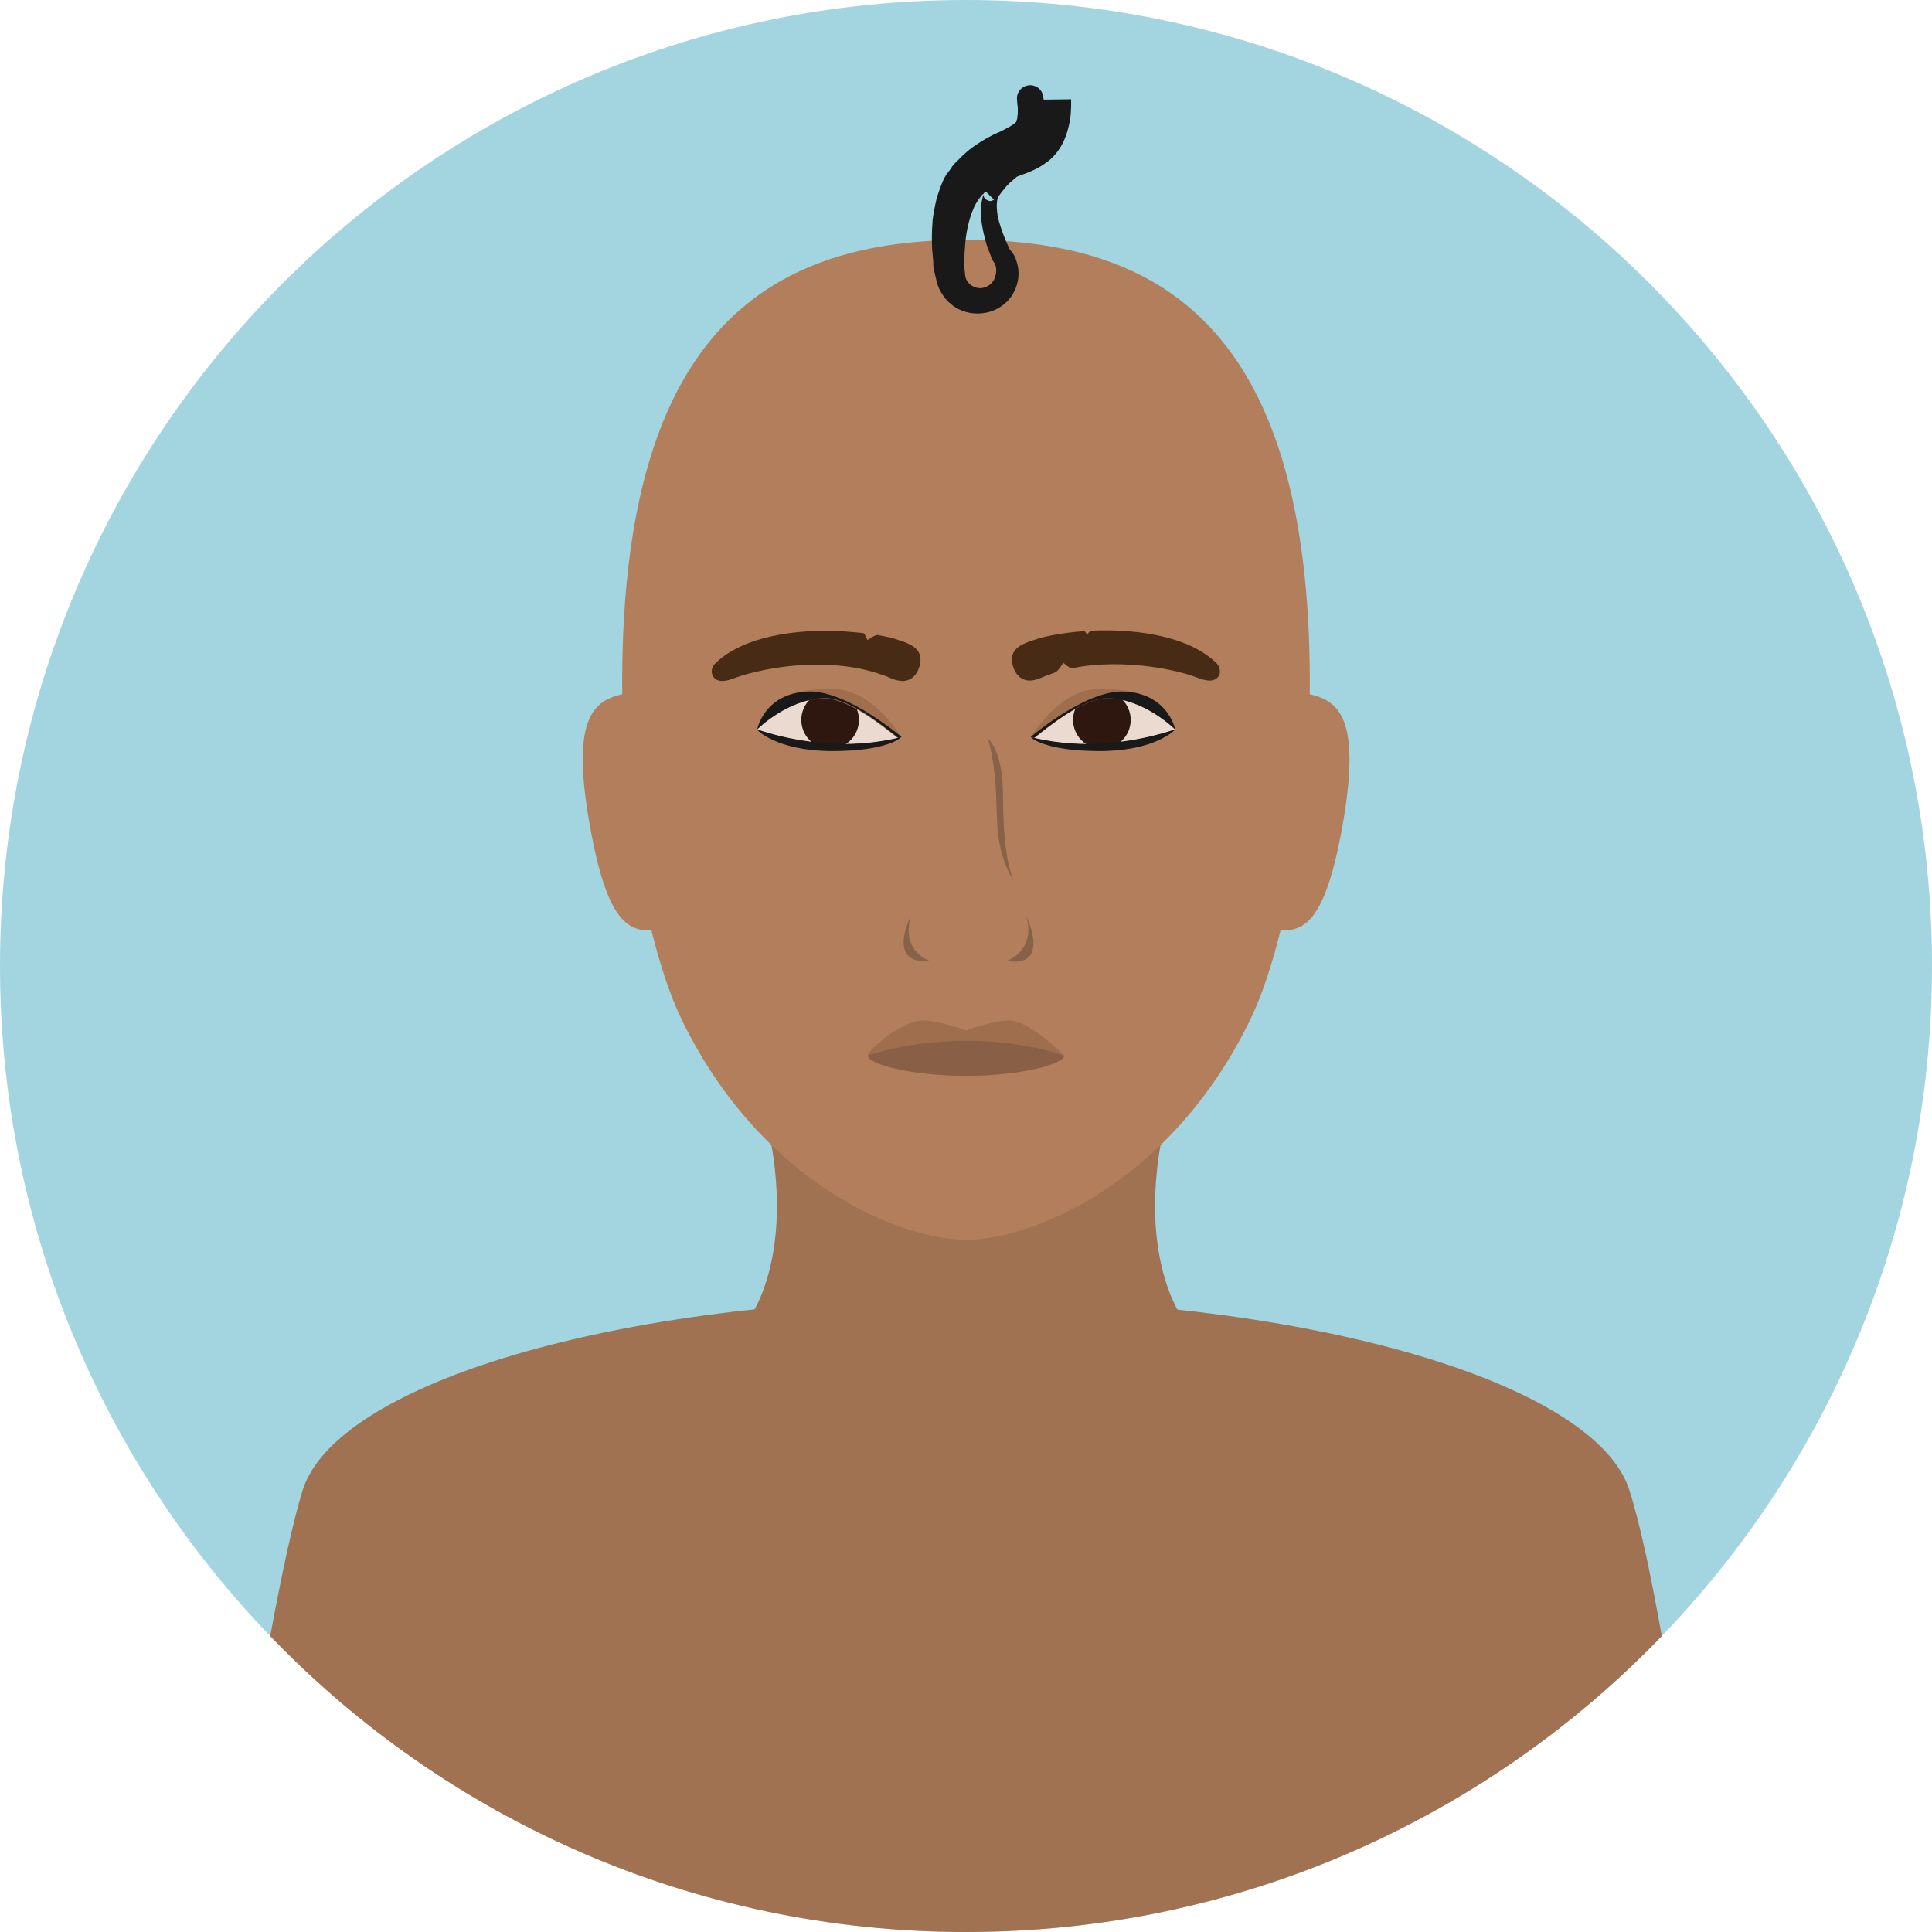
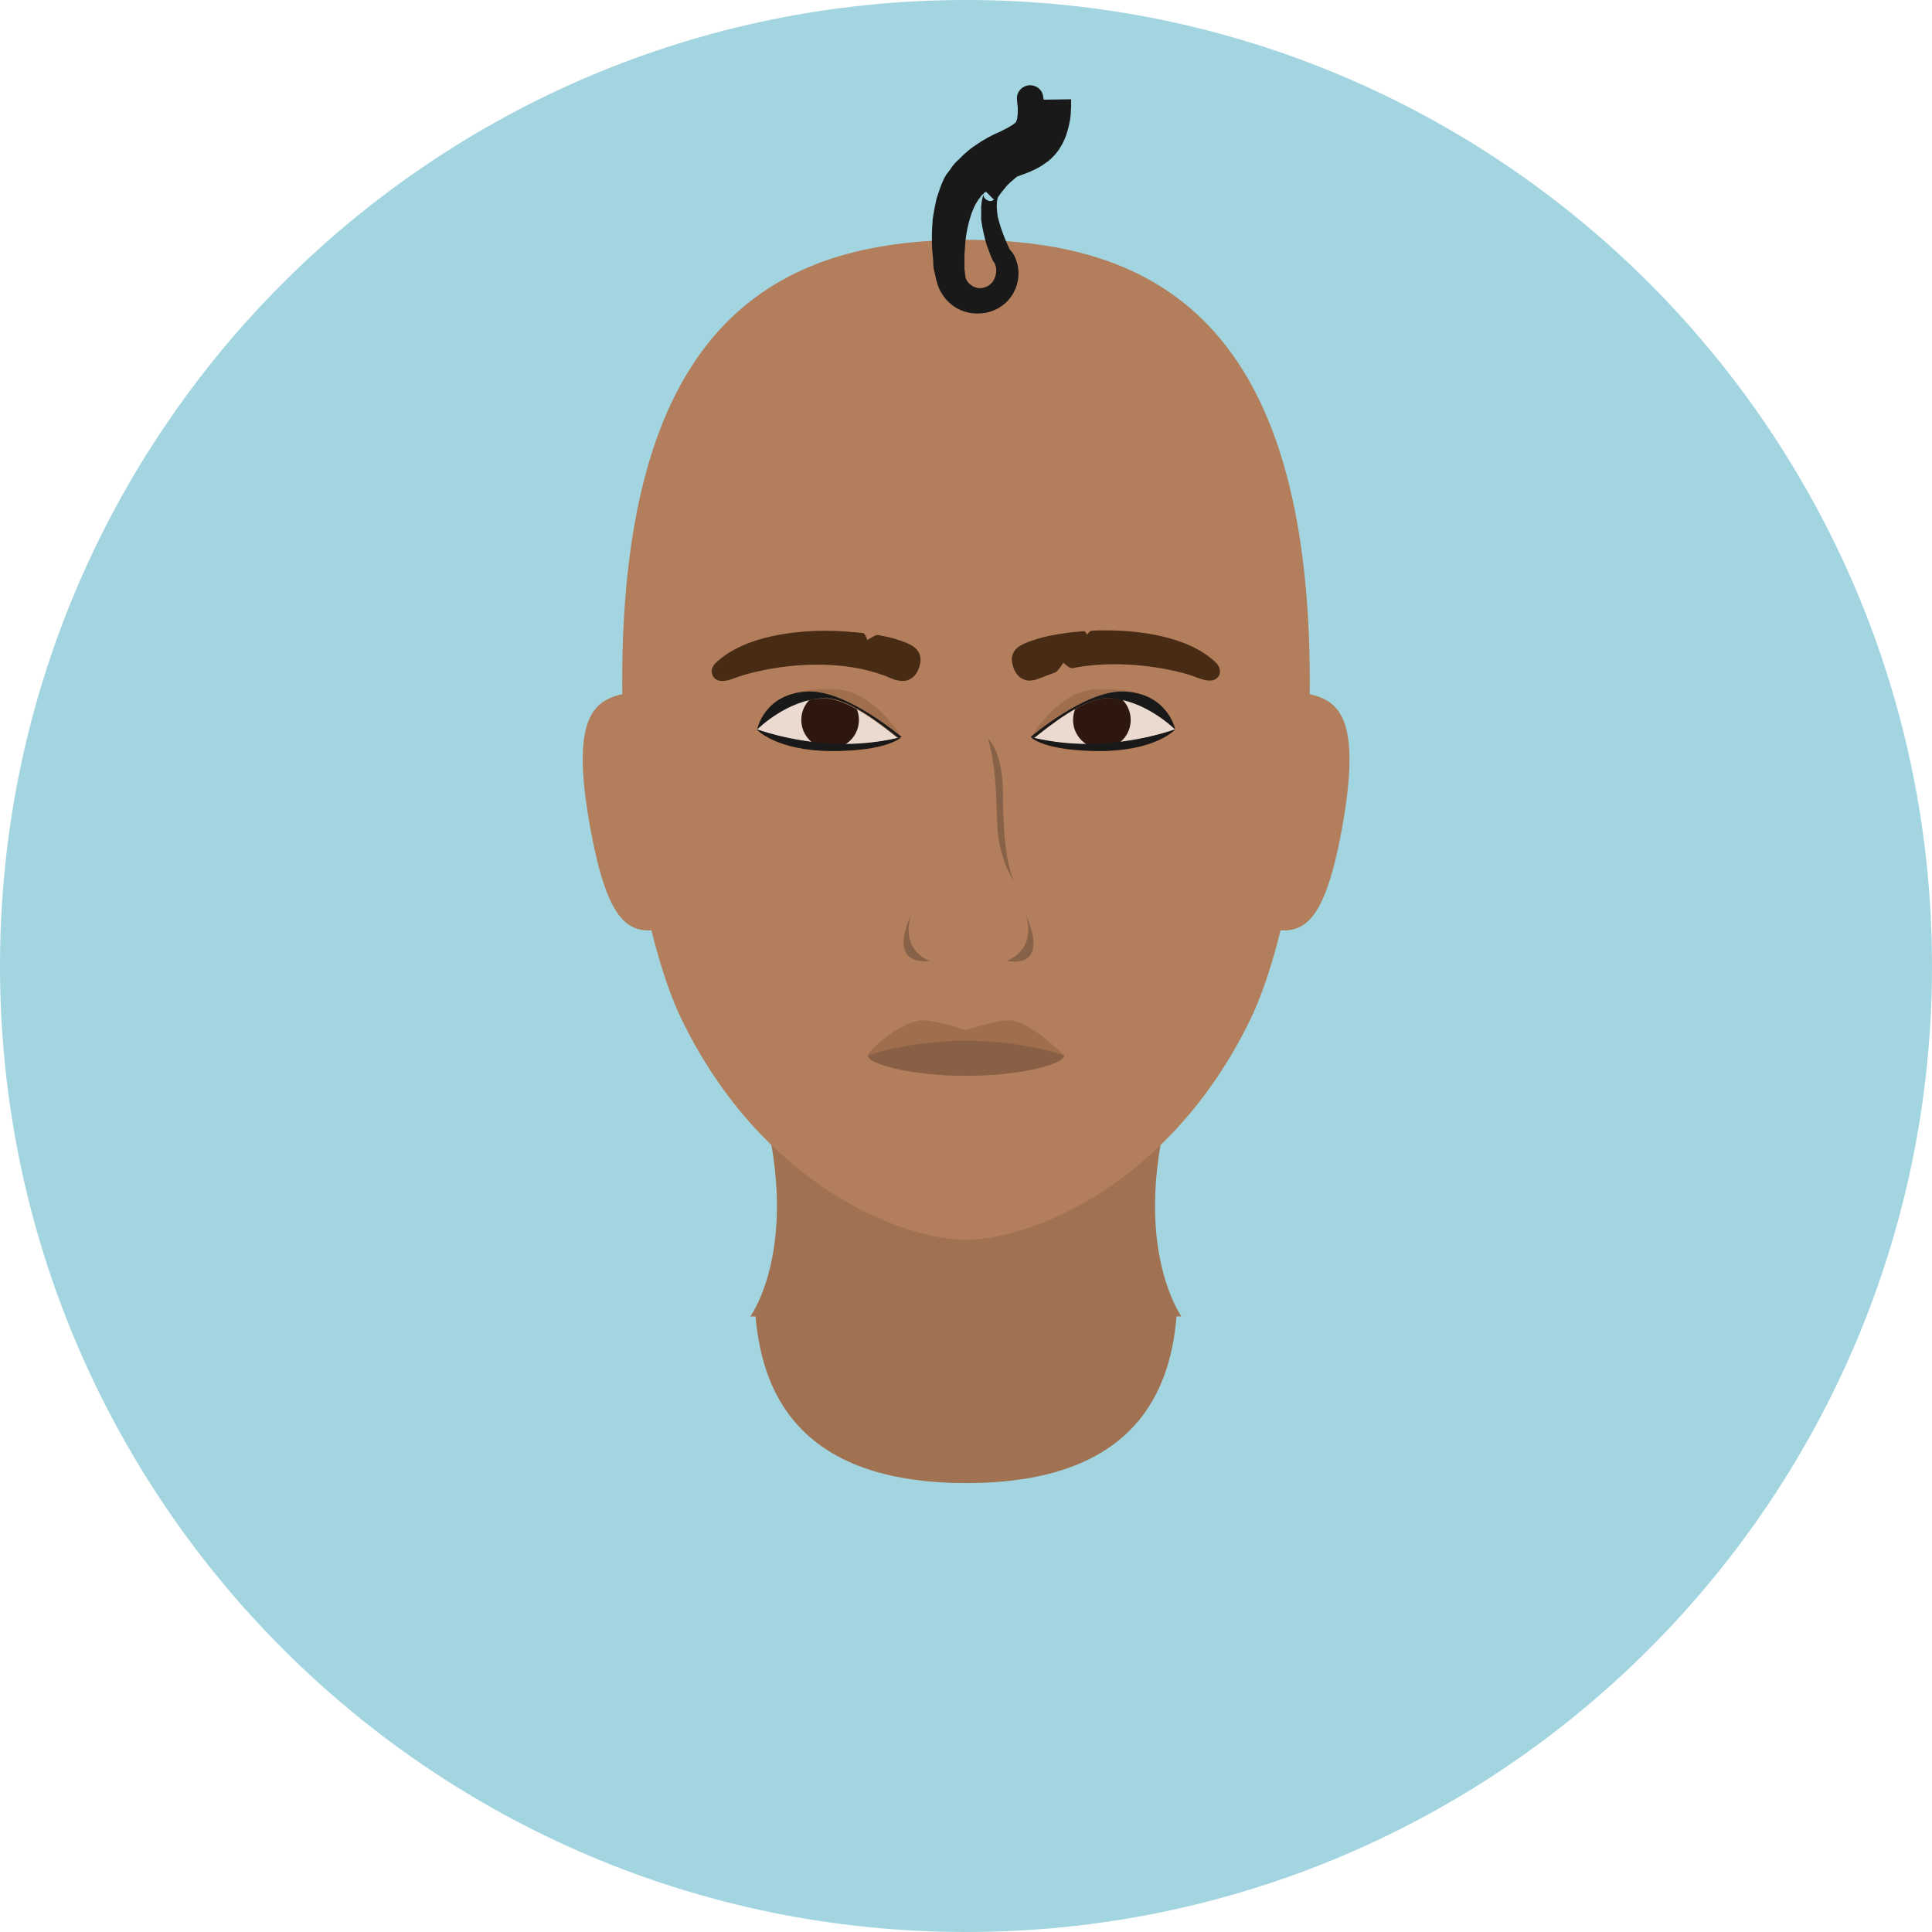
<svg xmlns="http://www.w3.org/2000/svg" version="1.1" id="Layer_1" x="0px" y="0px" viewBox="0 0 496.2 496.2" style="enable-background:new 0 0 496.2 496.2;" xml:space="preserve">
  <path style="fill:#A3D5E0;" d="M248.1,0C111.1,0,0,111.1,0,248.1s111.1,248.1,248.1,248.1s248.1-111.1,248.1-248.1S385.1,0,248.1,0z  " />
  <g>
-     <path style="fill:#A07252;" d="M418.5,382.8c-8.5-27.3-81.2-49.3-170.8-49.3s-161.5,22-170,49.3c-2.6,8.5-5.5,22.2-8.3,37.4   c45.1,46.9,108.5,76,178.7,76s133.6-29.2,178.7-76C424.1,405,421.2,391.2,418.5,382.8z" />
    <path style="fill:#A07252;" d="M304.9,269.8H191.3c17.7,46.3,1.4,68.3,1.4,68.3h110.7C303.5,338,287.2,316.1,304.9,269.8z" />
    <path style="fill:#A07252;" d="M247.7,333.4c-18.7,0-37.1,1-53.8,2.7c1.3,21,10.7,44.8,54.3,44.8c43.5,0,52.9-23.8,54.1-44.7   C285.3,334.4,266.6,333.4,247.7,333.4z" />
  </g>
  <path style="fill:#B27E5B;" d="M248.1,61.6c-48.7,0-88.3,21.2-88.3,113.6c0,31.3,6.2,68.2,15.5,87.1c20.4,41.6,55.7,56.1,72.8,56.1  s52.4-14.5,72.8-56.1c9.3-18.9,15.5-55.8,15.5-87.1C336.4,82.8,296.8,61.6,248.1,61.6z" />
  <path style="fill:#332016;" d="M281.9,178.4c-9.9-0.2-17.1,11-17.1,11s3.4,3.5,17.6,3.5c14.4,0,19.4-5.5,19.4-5.5  S293.3,178.6,281.9,178.4z" />
  <path style="fill:#EADAD0;" d="M281.9,178.4c-9.9-0.2-17.1,11-17.1,11s7.7,2.2,17.6,1.7c11.2-0.6,19.4-3.7,19.4-3.7  S293.3,178.6,281.9,178.4z" />
  <circle style="fill:#2D170F;" cx="283" cy="184.9" r="7.4" />
  <path style="fill:#9E6E4D;" d="M290,177.5c-1.9-0.4-5.9-0.5-8.3-0.5c-9.9,0.3-16.9,12.3-16.9,12.3l0.9,0.2c3.8-3,12.7-10.3,19-10.2  c11.5,0.3,17.2,8,17.2,8S300.7,179.5,290,177.5z" />
  <g>
    <path style="fill:#191919;" d="M288.4,177.6c-9.9-0.2-23.7,11.7-23.7,11.7l0.9,0.2c3.8-3,12.7-10.3,19-10.2c9.4,0.3,17.2,8,17.2,8   S299.9,177.9,288.4,177.6z" />
    <path style="fill:#191919;" d="M282.4,191c-10,0.5-17.6-1.7-17.6-1.7s3.4,3.5,17.6,3.5c14.4,0,19.4-5.5,19.4-5.5   S293.6,190.4,282.4,191z" />
  </g>
  <path style="fill:#332016;" d="M214.3,178.4c-11.5,0.3-19.9,9-19.9,9s5,5.5,19.4,5.5c14.2,0,17.6-3.5,17.6-3.5  S224.3,178.1,214.3,178.4z" />
  <path style="fill:#EADAD0;" d="M214.3,178.4c-11.5,0.3-19.9,9-19.9,9s8.2,3.1,19.4,3.7c10,0.5,17.6-1.7,17.6-1.7  S224.3,178.1,214.3,178.4z" />
  <circle style="fill:#2D170F;" cx="213.2" cy="184.9" r="7.4" />
  <path style="fill:#9E6E4D;" d="M214.5,177c-2.4-0.1-6.4,0.1-8.3,0.5c-10.7,2-11.8,9.9-11.8,9.9s5.7-7.7,17.2-8  c6.2-0.1,15.2,7.2,19,10.2l0.9-0.2C231.5,189.3,224.4,177.3,214.5,177z" />
  <g>
    <path style="fill:#191919;" d="M207.8,177.6c-11.5,0.3-13.3,9.7-13.3,9.7s7.7-7.7,17.2-8c6.2-0.2,15.2,7.2,19,10.2l0.9-0.2   C231.5,189.3,217.7,177.4,207.8,177.6z" />
    <path style="fill:#191919;" d="M213.8,191c-11.2-0.6-19.4-3.7-19.4-3.7s5,5.5,19.4,5.5c14.2,0,17.6-3.5,17.6-3.5   S223.8,191.5,213.8,191z" />
  </g>
  <g>
    <path style="fill:#472B14;" d="M312.2,170.1c-7.5-7.1-20.9-8.2-28.2-8.2c-1.2,0-2.5,0-3.7,0.1c-0.4,0-1.1,1-1.1,1s-0.5-0.9-0.7-0.9   c-5.8,0.4-10.6,1.4-13,2.3l-0.4,0.1c-2.8,1-6.3,2.3-4.9,6.7c0.7,2.3,2.3,3.6,4.3,3.6c0.4,0,0.9-0.1,1.4-0.2   c0.7-0.2,1.4-0.5,2.2-0.8c0.5-0.2,0.9-0.4,1.3-0.5c0.5-0.2,1.1-0.4,1.6-0.6c0.7-0.2,2.1-2.5,2.1-2.5s1.6,1.6,2.4,1.4   c3.4-0.7,7-1,10.8-1c10.3,0,18.6,2.4,20.8,3.3c1.5,0.6,2.7,0.9,3.6,0.9c1.7,0,2.3-1.1,2.5-1.5C313.5,172.2,313.2,171,312.2,170.1z" />
    <path style="fill:#472B14;" d="M231.2,164.5l-0.4-0.1c-1.2-0.5-3.1-0.9-5.3-1.3c-0.8-0.1-2.7,1.3-2.7,1.3s-0.7-1.8-1.1-1.8   c-2.9-0.3-6.1-0.6-9.6-0.6c-7.3,0-20.7,1.1-28.2,8.2c-1,0.9-1.4,2.1-0.9,3.2c0.2,0.5,0.8,1.5,2.5,1.5c0.9,0,2.1-0.3,3.6-0.9   c2.1-0.8,10.5-3.3,20.8-3.3c6.3,0,12,0.9,16.9,2.7c0.4,0.1,0.9,0.3,1.3,0.5c0.8,0.3,1.6,0.7,2.2,0.8c0.5,0.1,1,0.2,1.4,0.2   c2.1,0,3.7-1.3,4.4-3.6C237.5,166.8,234,165.5,231.2,164.5z" />
  </g>
  <path style="fill:#9E6E4D;" d="M259.8,262.1c-3.3-0.4-11.7,2.5-11.7,2.5s-8.5-2.9-11.8-2.5c-5.4,0.7-13.4,7.6-13.4,9  c0,2.2,11.3,5.2,25.2,5.2s25.2-3,25.2-5.2C273.3,271.1,265.2,262.8,259.8,262.1z" />
  <path style="fill:#896045;" d="M248.1,267.3c-14.9,0-25.2,3.8-25.2,3.8c0,2.2,11.3,5.2,25.2,5.2s25.2-3,25.2-5.2  C273.3,271.1,263,267.3,248.1,267.3z" />
  <g>
    <path style="fill:#876249;" d="M257.6,204.2c0-11.4-3.8-14.4-3.8-14.4c2.2,8.3,2,15.2,2.3,21.7c0.4,9.3,4.2,14.6,4.2,14.6   C258.7,222.2,257.6,215.6,257.6,204.2z" />
    <path style="fill:#876249;" d="M233.9,235.3c0,0-6.5,12.7,5.1,11.5C238.9,246.9,231.3,244.5,233.9,235.3z" />
    <path style="fill:#876249;" d="M263.6,235.3c2.5,9.1-5.1,11.5-5.1,11.5C270.1,248.7,263.6,235.3,263.6,235.3z" />
  </g>
  <g>
    <path style="fill:#B27E5B;" d="M161.4,178c-8.4,1.4-14.9,5.1-10.1,32.9s10.7,29.1,19.1,27.7L161.4,178z" />
    <path style="fill:#B27E5B;" d="M334.9,178l-9,60.6c8.4,1.4,14.3,0.1,19.1-27.7C349.7,183.1,343.3,179.5,334.9,178z" />
  </g>
  <path style="fill:#191919;" d="M275.1,25.5v1.8c0,0.6-0.1,1.3-0.1,2c-0.1,1.3-0.4,2.8-0.8,4.2c-0.4,1.5-1.1,3.2-2.1,4.7  c-0.5,0.8-1.1,1.5-1.8,2.2c-0.3,0.3-0.7,0.7-1.1,1l-0.3,0.2l-0.3,0.2l-0.1,0.1l-0.3,0.2c-1.5,1.1-2.8,1.6-3.9,2.1  c-1.2,0.5-2.2,0.8-3.2,1.2c-1.9,0.7-3.4,1.2-4.9,2l-0.6,0.3c-0.2,0.1-0.3,0.2-0.5,0.3c-0.3,0.2-0.7,0.4-1,0.6l-0.3,0.2  c0,0-0.1,0.1-0.2,0.1l-0.6,0.5c-0.1,0.1-0.7,0.6-0.7,0.6c-0.1,0.1-0.2,0.2-0.3,0.3l-0.1,0.1l0,0l0,0c0,0,0.1-0.2,0.1-0.1l0,0  l-0.2,0.3c-0.1,0.2-0.2,0.2-0.3,0.4c-0.1,0.1-0.2,0.3-0.3,0.4c-0.4,0.6-0.8,1.3-1.1,2c-0.2,0.4-0.3,0.8-0.5,1.2l-0.4,1.2l-0.4,1.4  c-0.1,0.4-0.2,0.9-0.3,1.3c-0.4,1.8-0.6,3.7-0.7,5.6c-0.1,0.9-0.1,1.9-0.1,2.9v0.3v0.4v0.7V69l0.1,0.8c0.1,1,0.1,1.3,0.3,1.8  c0.1,0.2,0.2,0.5,0.4,0.7c0.1,0.2,0.3,0.4,0.5,0.6c0.7,0.7,1.9,1.2,3,1.1s2.3-0.7,3-1.7s1-2.4,0.8-3.7c-0.1-0.3-0.2-0.6-0.3-0.9  c0-0.1-0.1-0.2-0.1-0.2l-0.1-0.1l-0.2-0.3c-0.2-0.3-0.2-0.4-0.3-0.6l-0.2-0.4c-0.2-0.6-0.4-1-0.6-1.6l-0.3-0.8l-0.3-0.8  c-0.6-2.1-1.1-4.2-1.4-6.5V56v-0.2v-0.2c0-0.2,0-0.5,0-0.8c0-0.6,0-1.2,0-1.8c0.1-1.2,0.3-2.4,0.8-3.6l-0.1,0.4  c0-0.1,0.1-0.3,0.1-0.4v-0.1c0,0,0-0.1,0,0c0,0,0,0.1-0.1,0.2c0,0.1-0.1,0.3-0.1,0.4V50v0.2c0,0.2,0.1,0.5,0.4,0.8  c0.2,0.3,0.7,0.5,1,0.6s0.6,0,0.6,0h0.1c0.1,0,0.1,0,0.2-0.1s0.3-0.1,0.4-0.2L253,49l0.6-0.8c0.3-0.3,0.4-0.5,0.7-0.8  c0.5-0.5,1-1,1.5-1.5c0.3-0.3,0.5-0.4,0.8-0.6c0.3-0.2,0.5-0.4,0.8-0.6c0.5-0.4,1.1-0.8,1.6-1.1c2.2-1.4,4.3-2.6,6.1-4.3  c0.9-0.8,1.6-1.7,2.2-2.8c0.3-0.5,0.5-1.1,0.7-1.7c0.2-0.6,0.3-1.2,0.4-1.8c0.4-2.4,0-5-0.5-7.4L275.1,25.5z M268.1,25.8  c0.8,2.4,1.4,4.9,1.4,7.5c0,0.7-0.1,1.3-0.2,2c-0.1,0.6-0.3,1.3-0.6,1.9c-0.5,1.2-1.3,2.4-2.1,3.4c-1.8,2-3.9,3.5-5.8,5.1  c-0.5,0.4-0.9,0.8-1.4,1.2c-0.2,0.2-0.4,0.4-0.6,0.6c-0.2,0.2-0.5,0.5-0.6,0.7c-0.8,0.9-1.4,1.7-2.1,2.8l-2.3-2.3  c0.1-0.1,0.2-0.2,0.4-0.2c0.1,0,0.1,0,0.2-0.1h0.1c0,0,0.3-0.1,0.6,0c0.3,0,0.7,0.3,1,0.6c0.2,0.3,0.3,0.6,0.4,0.8v0.1V50v0.1  c0,0.2,0,0.3-0.1,0.4c0,0.1-0.1,0.2-0.1,0.2l0,0v-0.1c0,0,0.1-0.2,0.1-0.4l-0.1,0.4c-0.2,0.7-0.3,1.5-0.3,2.5c0,0.4,0.1,0.9,0.1,1.4  c0,0.2,0.1,0.4,0.1,0.7v0.2v0.1l0.1,0.3c0.4,1.8,1.1,3.7,1.8,5.5l0.3,0.7l0.3,0.7c0.2,0.4,0.4,0.9,0.6,1.3l0.2,0.3  c0,0.1,0.1,0.2,0.1,0.1l0,0l0,0c0,0.1-0.1-0.1,0-0.1v0.1l0.2,0.2c0.1,0.1,0.2,0.3,0.3,0.4c0.4,0.6,0.7,1.2,0.9,1.9  c1,2.7,0.7,5.8-0.7,8.3c-1.4,2.6-4,4.5-7,5.1s-6.2,0-8.7-1.9c-0.6-0.5-1.2-1-1.7-1.6s-0.9-1.2-1.3-1.9c-0.4-0.7-0.7-1.4-0.9-2.2  l-0.2-0.7l-0.1-0.4l-0.2-0.9l-0.2-0.8c-0.1-0.3-0.1-0.6-0.2-0.9l-0.1-0.9v-0.4v-0.5c-0.1-1.1-0.2-2.2-0.3-3.3  c-0.1-2.2-0.1-4.5,0.1-6.8c0-0.6,0.1-1.1,0.2-1.8l0.3-1.7l0.2-1l0.2-0.9c0.1-0.6,0.3-1.2,0.5-1.8c0.4-1.2,0.8-2.4,1.4-3.7  c0.1-0.3,0.3-0.6,0.5-0.9c0.1-0.3,0.4-0.7,0.6-0.9l0.2-0.3l0.4-0.5c0.2-0.3,0.4-0.6,0.6-0.9c0.7-0.8,0.8-1,1.5-1.6l0.6-0.6l0.4-0.4  l0.3-0.3c0.5-0.4,1-0.9,1.5-1.3c0.5-0.4,1.2-0.9,1.5-1.1c1-0.7,2.1-1.4,3.2-2s2.1-1.1,3.1-1.5c1-0.5,1.8-0.9,2.5-1.3  c0.7-0.4,1.3-0.8,1.5-1l0.3-0.3l0.1-0.1l0,0c-0.1,0,0.2-0.1-0.1,0.1l0,0l0,0v-0.1l0.1-0.3c0.1-0.2,0.2-0.5,0.2-1  c0.1-0.5,0.1-1.2,0.1-1.9c0-0.4,0-0.7-0.1-1.1l-0.1-1.3c-0.2-1.9,1.2-3.5,3.1-3.7c1.6-0.1,3,0.8,3.5,2.3L268.1,25.8z" />
  <g>
</g>
  <g>
</g>
  <g>
</g>
  <g>
</g>
  <g>
</g>
  <g>
</g>
  <g>
</g>
  <g>
</g>
  <g>
</g>
  <g>
</g>
  <g>
</g>
  <g>
</g>
  <g>
</g>
  <g>
</g>
  <g>
</g>
</svg>